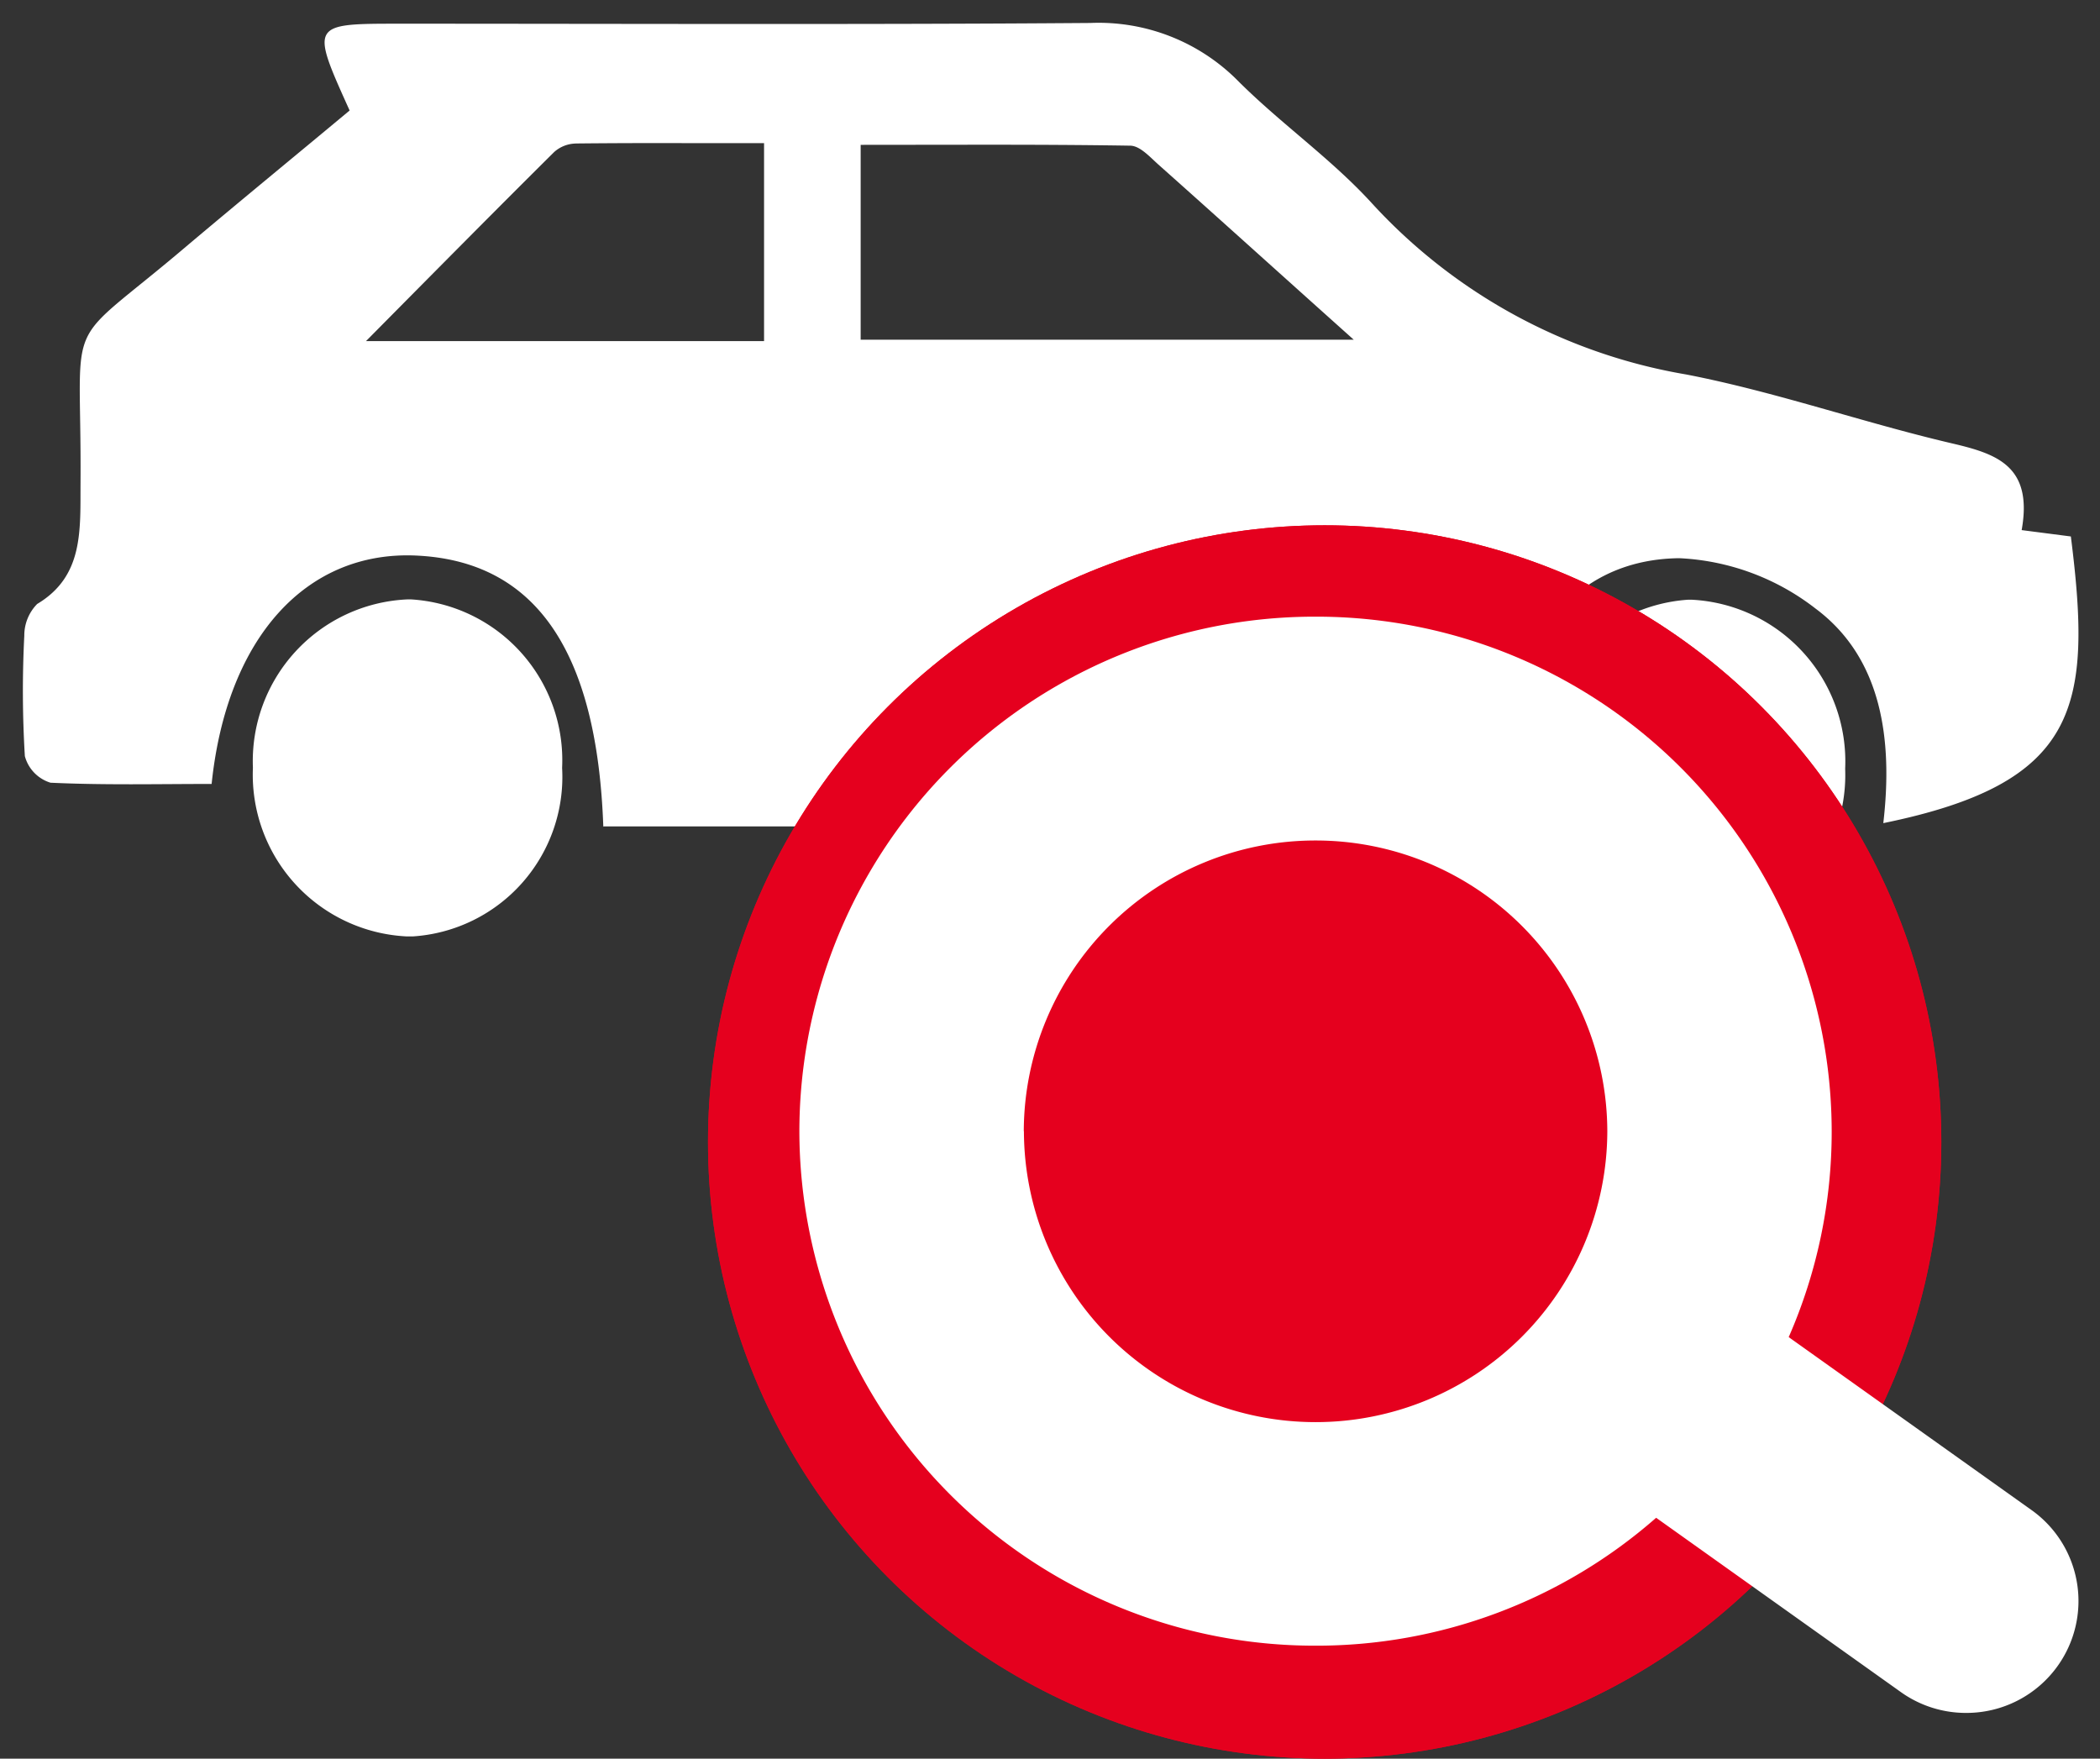
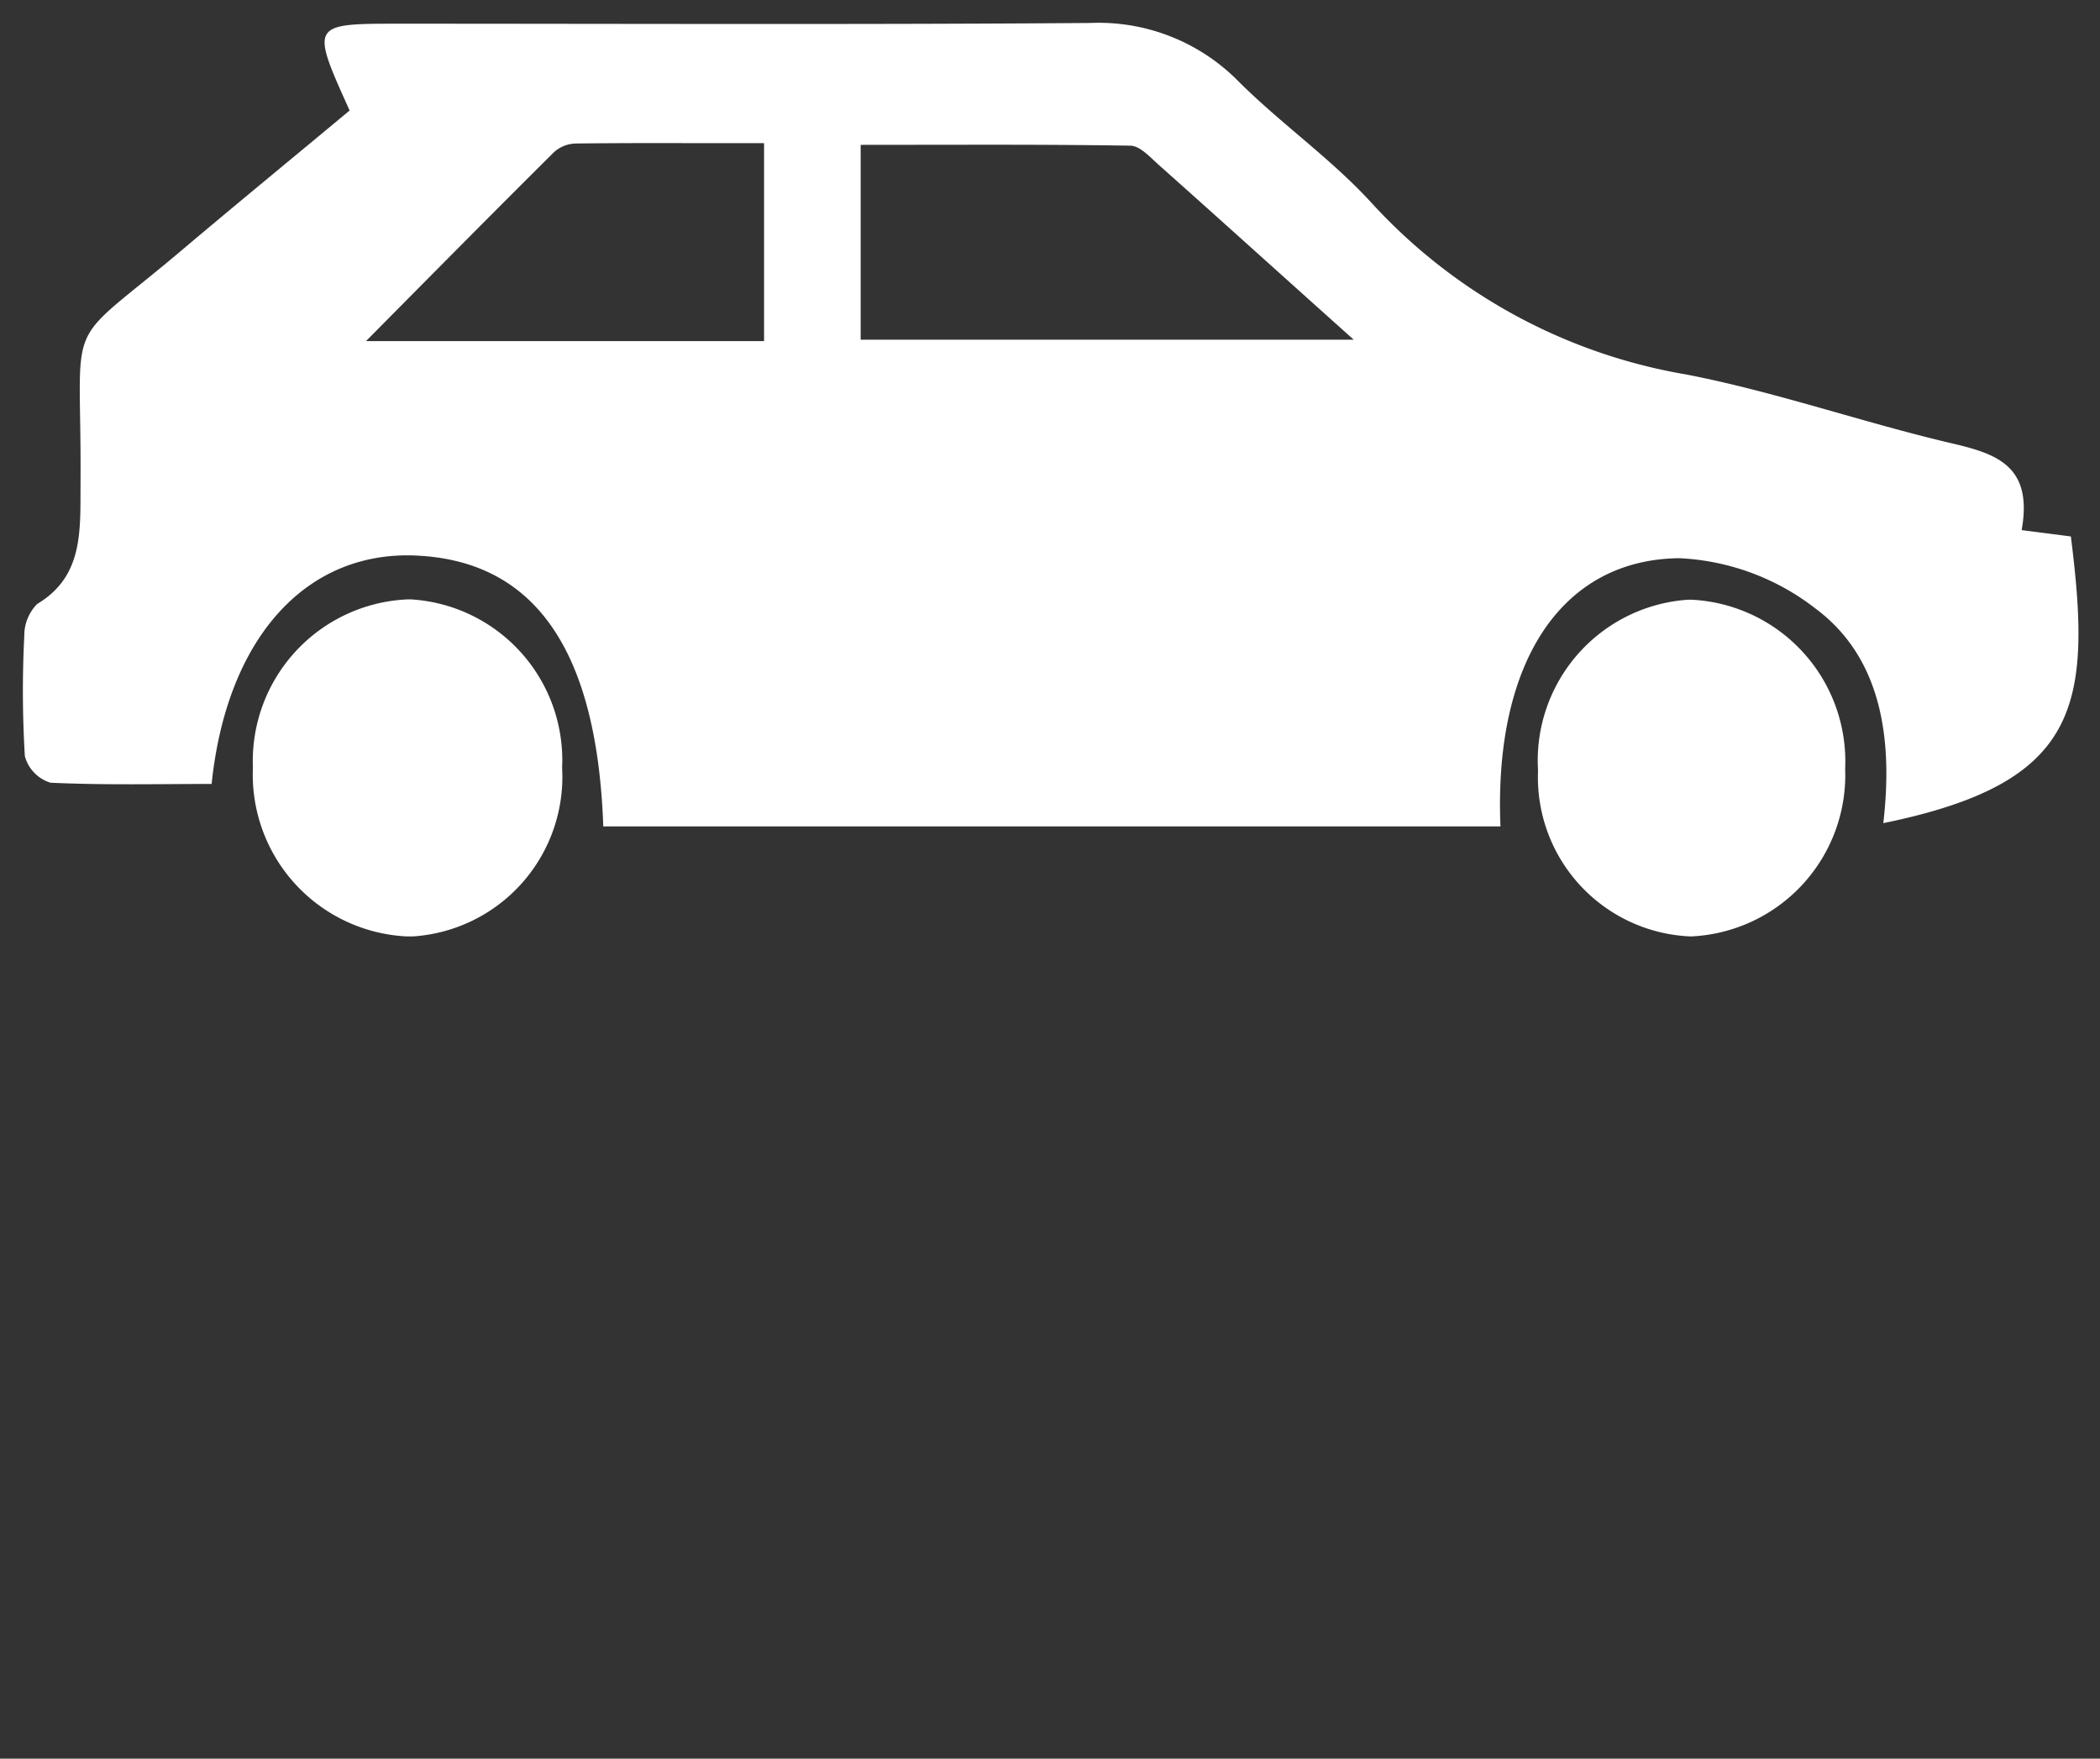
<svg xmlns="http://www.w3.org/2000/svg" width="45.974" height="38.5" viewBox="0 0 45.974 38.5">
  <rect x="0" y="0" width="45.974" height="38.5" fill="#333333" stroke="none" />
  <g id="グループ_28" data-name="グループ 28" transform="translate(-173.5 1.5)">
    <path id="合体_1" data-name="合体 1" d="M-1521.592-16a3.544,3.544,0,0,1-3.371-3.693,3.543,3.543,0,0,1,3.38-3.685l.083,0a3.527,3.527,0,0,1,3.306,3.688A3.5,3.5,0,0,1-1521.464-16h-.128Zm28.1,0a3.485,3.485,0,0,1-3.337-3.618v-.023h0a3.529,3.529,0,0,1,3.284-3.73h.083a3.544,3.544,0,0,1,3.357,3.7A3.537,3.537,0,0,1-1493.476-16Zm-23.8-2.4c-.137-3.876-1.5-5.82-4.1-5.938-2.4-.107-4.142,1.792-4.475,5-1.165,0-2.348.028-3.527-.027a.833.833,0,0,1-.562-.583,23.8,23.8,0,0,1-.012-2.636.981.981,0,0,1,.282-.694c1.026-.613.941-1.625.949-2.671.025-3.841-.449-2.808,2.32-5.161,1.186-1,2.389-1.986,3.571-2.971-.858-1.9-.858-1.9,1.094-1.9,5.042,0,10.081.022,15.122-.016a4.294,4.294,0,0,1,3.256,1.291c.931.925,2.012,1.678,2.9,2.647a12.065,12.065,0,0,0,6.89,3.757c1.957.379,3.864,1.051,5.812,1.507.979.229,1.783.49,1.531,1.9l1.077.139c.473,3.74.178,5.4-4.106,6.276.214-1.84-.036-3.622-1.487-4.7a5.259,5.259,0,0,0-2.978-1.1c-2.6.027-4.065,2.306-3.916,5.872H-1517.3Zm-.6-14.958a.732.732,0,0,0-.476.186c-1.335,1.325-2.659,2.665-4.119,4.139h8.714v-4.334h-1.767C-1516.334-33.369-1517.115-33.367-1517.9-33.359Zm6.234.029v4.266h10.795c-1.6-1.432-2.935-2.64-4.281-3.838-.185-.166-.4-.406-.609-.41-1.06-.017-2.121-.021-3.181-.021Z" transform="translate(1704 35)" fill="#fff" stroke="rgba(0,0,0,0)" stroke-miterlimit="10" stroke-width="1" />
    <g id="グループ_27" data-name="グループ 27" transform="translate(-6 12)">
      <g id="楕円形_2" data-name="楕円形 2" transform="translate(195 -2)" fill="#e5001e" stroke="#e5001e" stroke-width="5">
-         <circle cx="13.5" cy="13.5" r="13.5" stroke="none" />
-         <circle cx="13.5" cy="13.5" r="11" fill="none" />
-       </g>
-       <path id="合体_2" data-name="合体 2" d="M-1325.884-15.456l-5.359-3.817a11.274,11.274,0,0,1-7.459,2.8A11.282,11.282,0,0,1-1350-27.735,11.281,11.281,0,0,1-1338.7-39a11.281,11.281,0,0,1,11.3,11.265,11.2,11.2,0,0,1-.941,4.507l5.316,3.786a2.444,2.444,0,0,1,.57,3.416,2.454,2.454,0,0,1-2,1.025A2.451,2.451,0,0,1-1325.884-15.456Zm-19.2-12.279a6.384,6.384,0,0,0,6.386,6.368,6.384,6.384,0,0,0,6.386-6.368A6.384,6.384,0,0,0-1338.7-34.1,6.383,6.383,0,0,0-1345.087-27.735Z" transform="translate(1547 39)" fill="#fff" />
+         </g>
    </g>
  </g>
</svg>